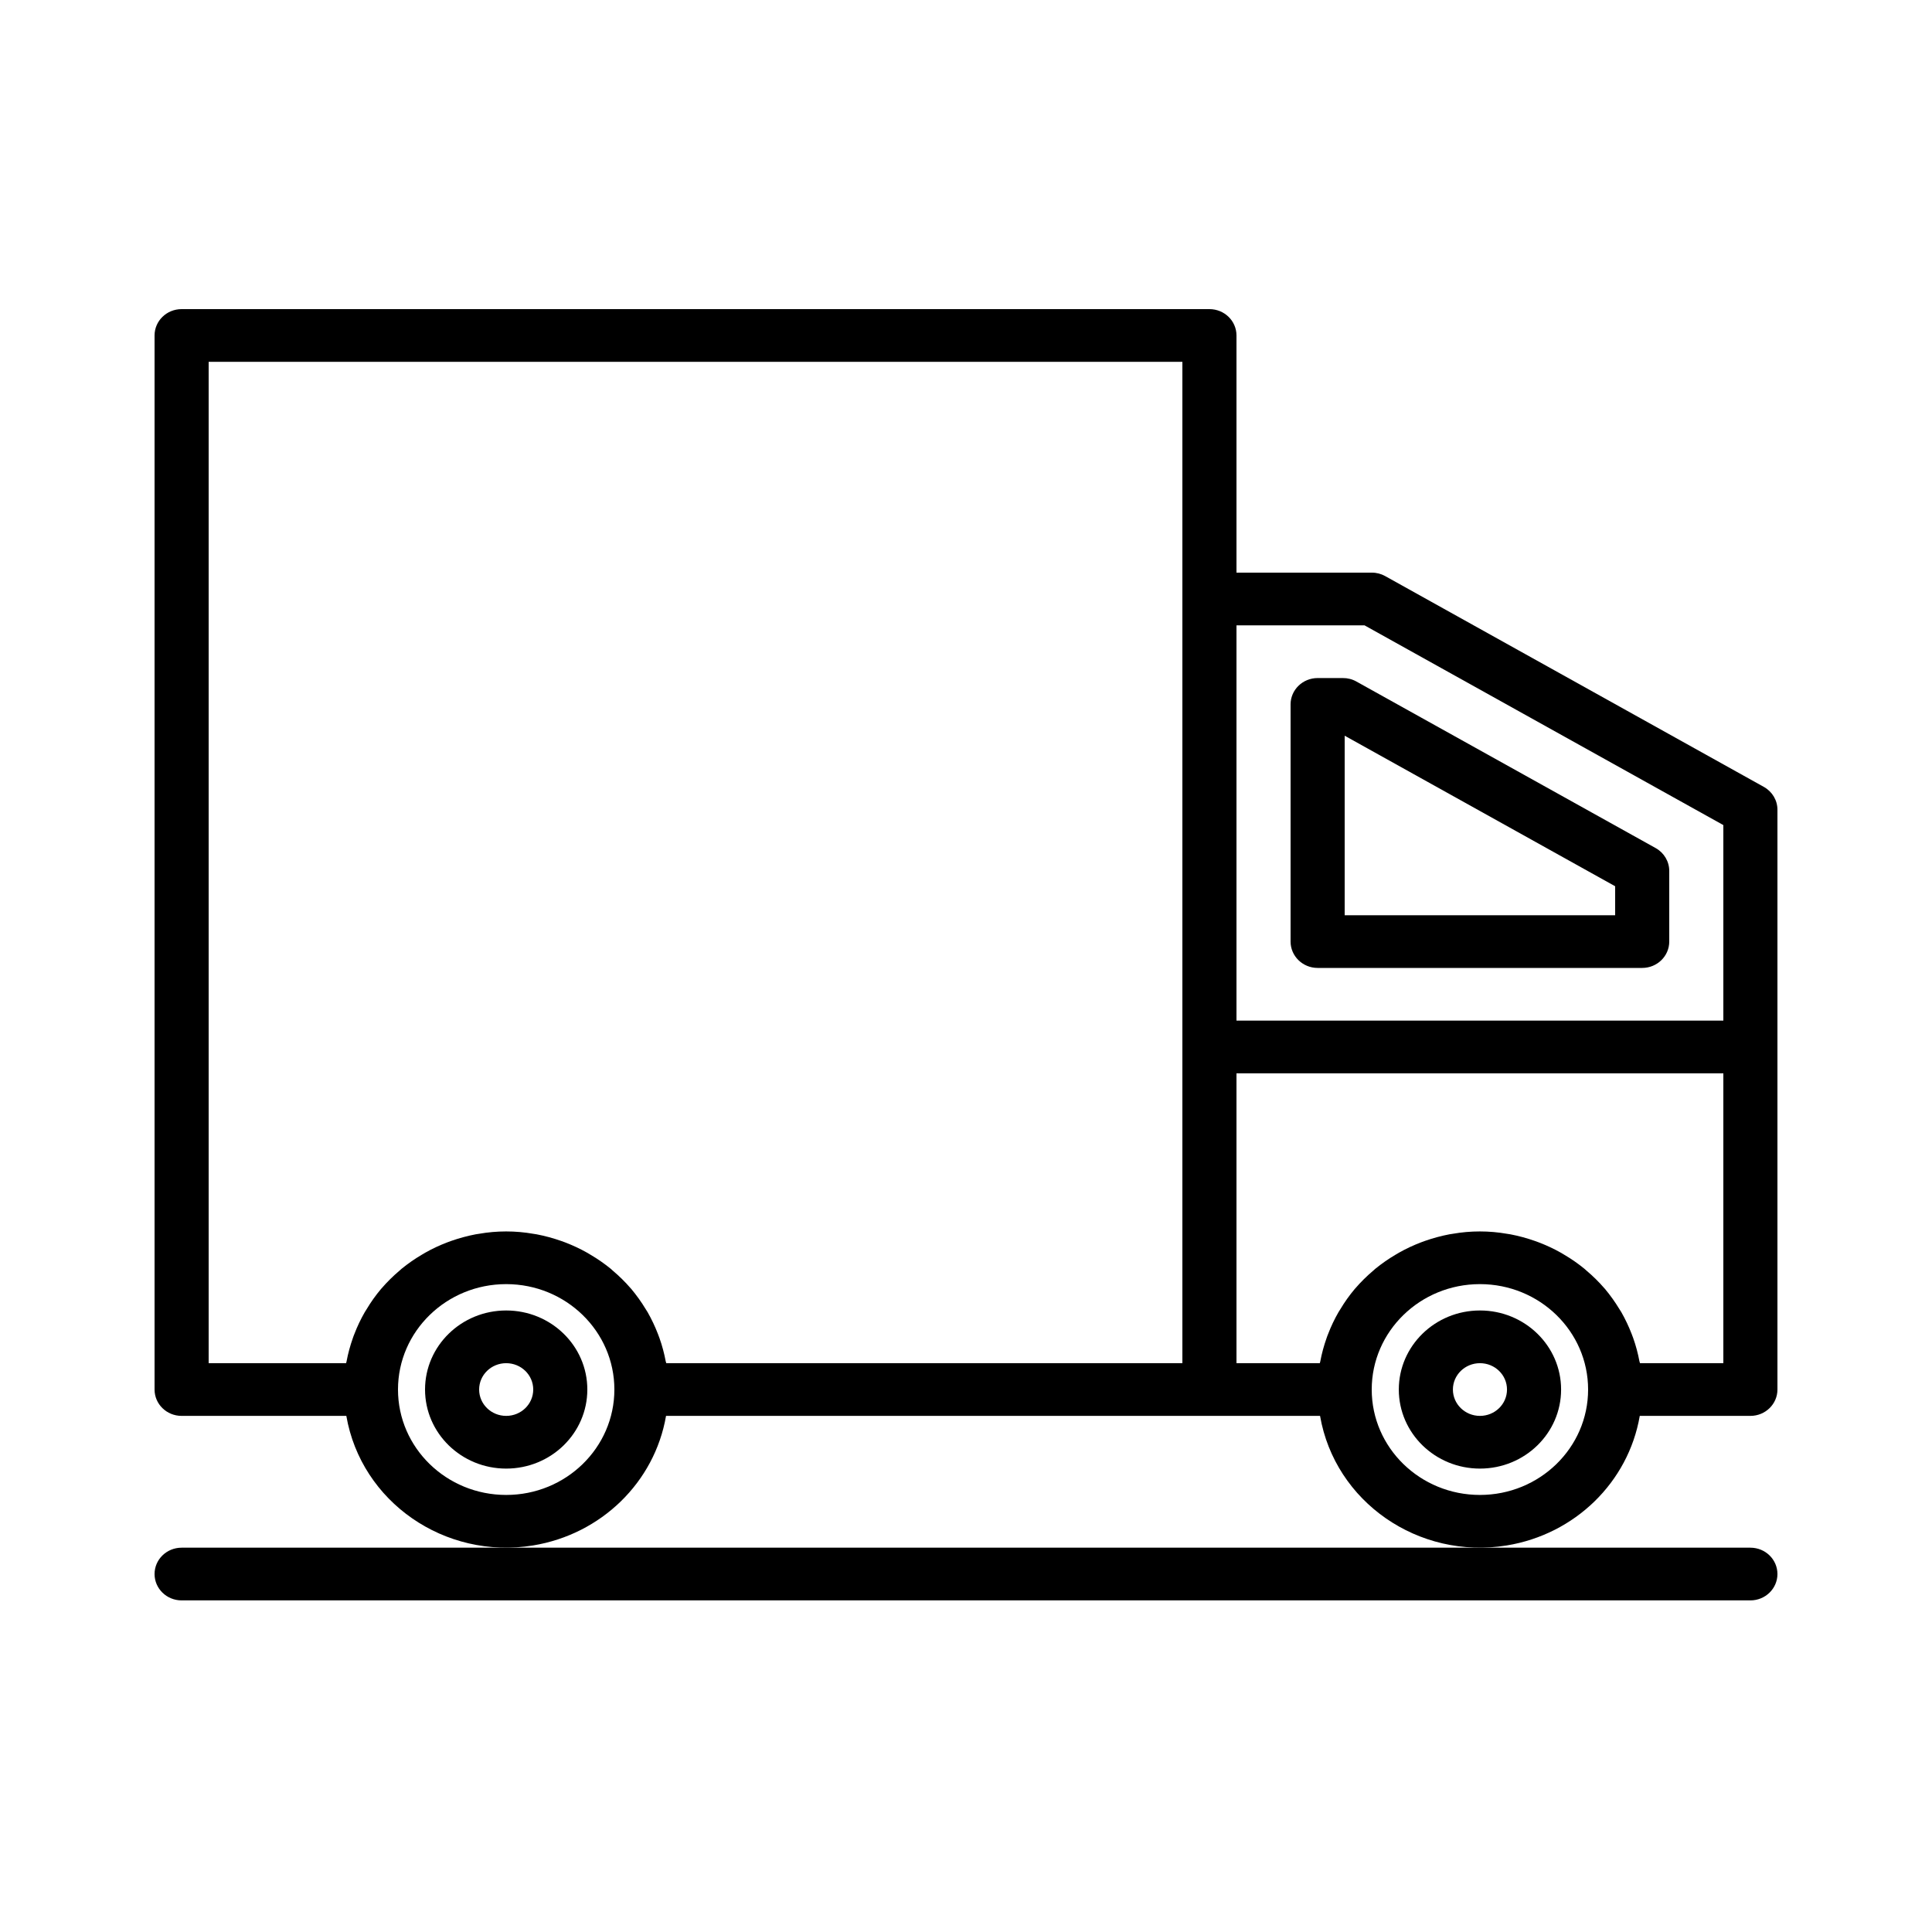
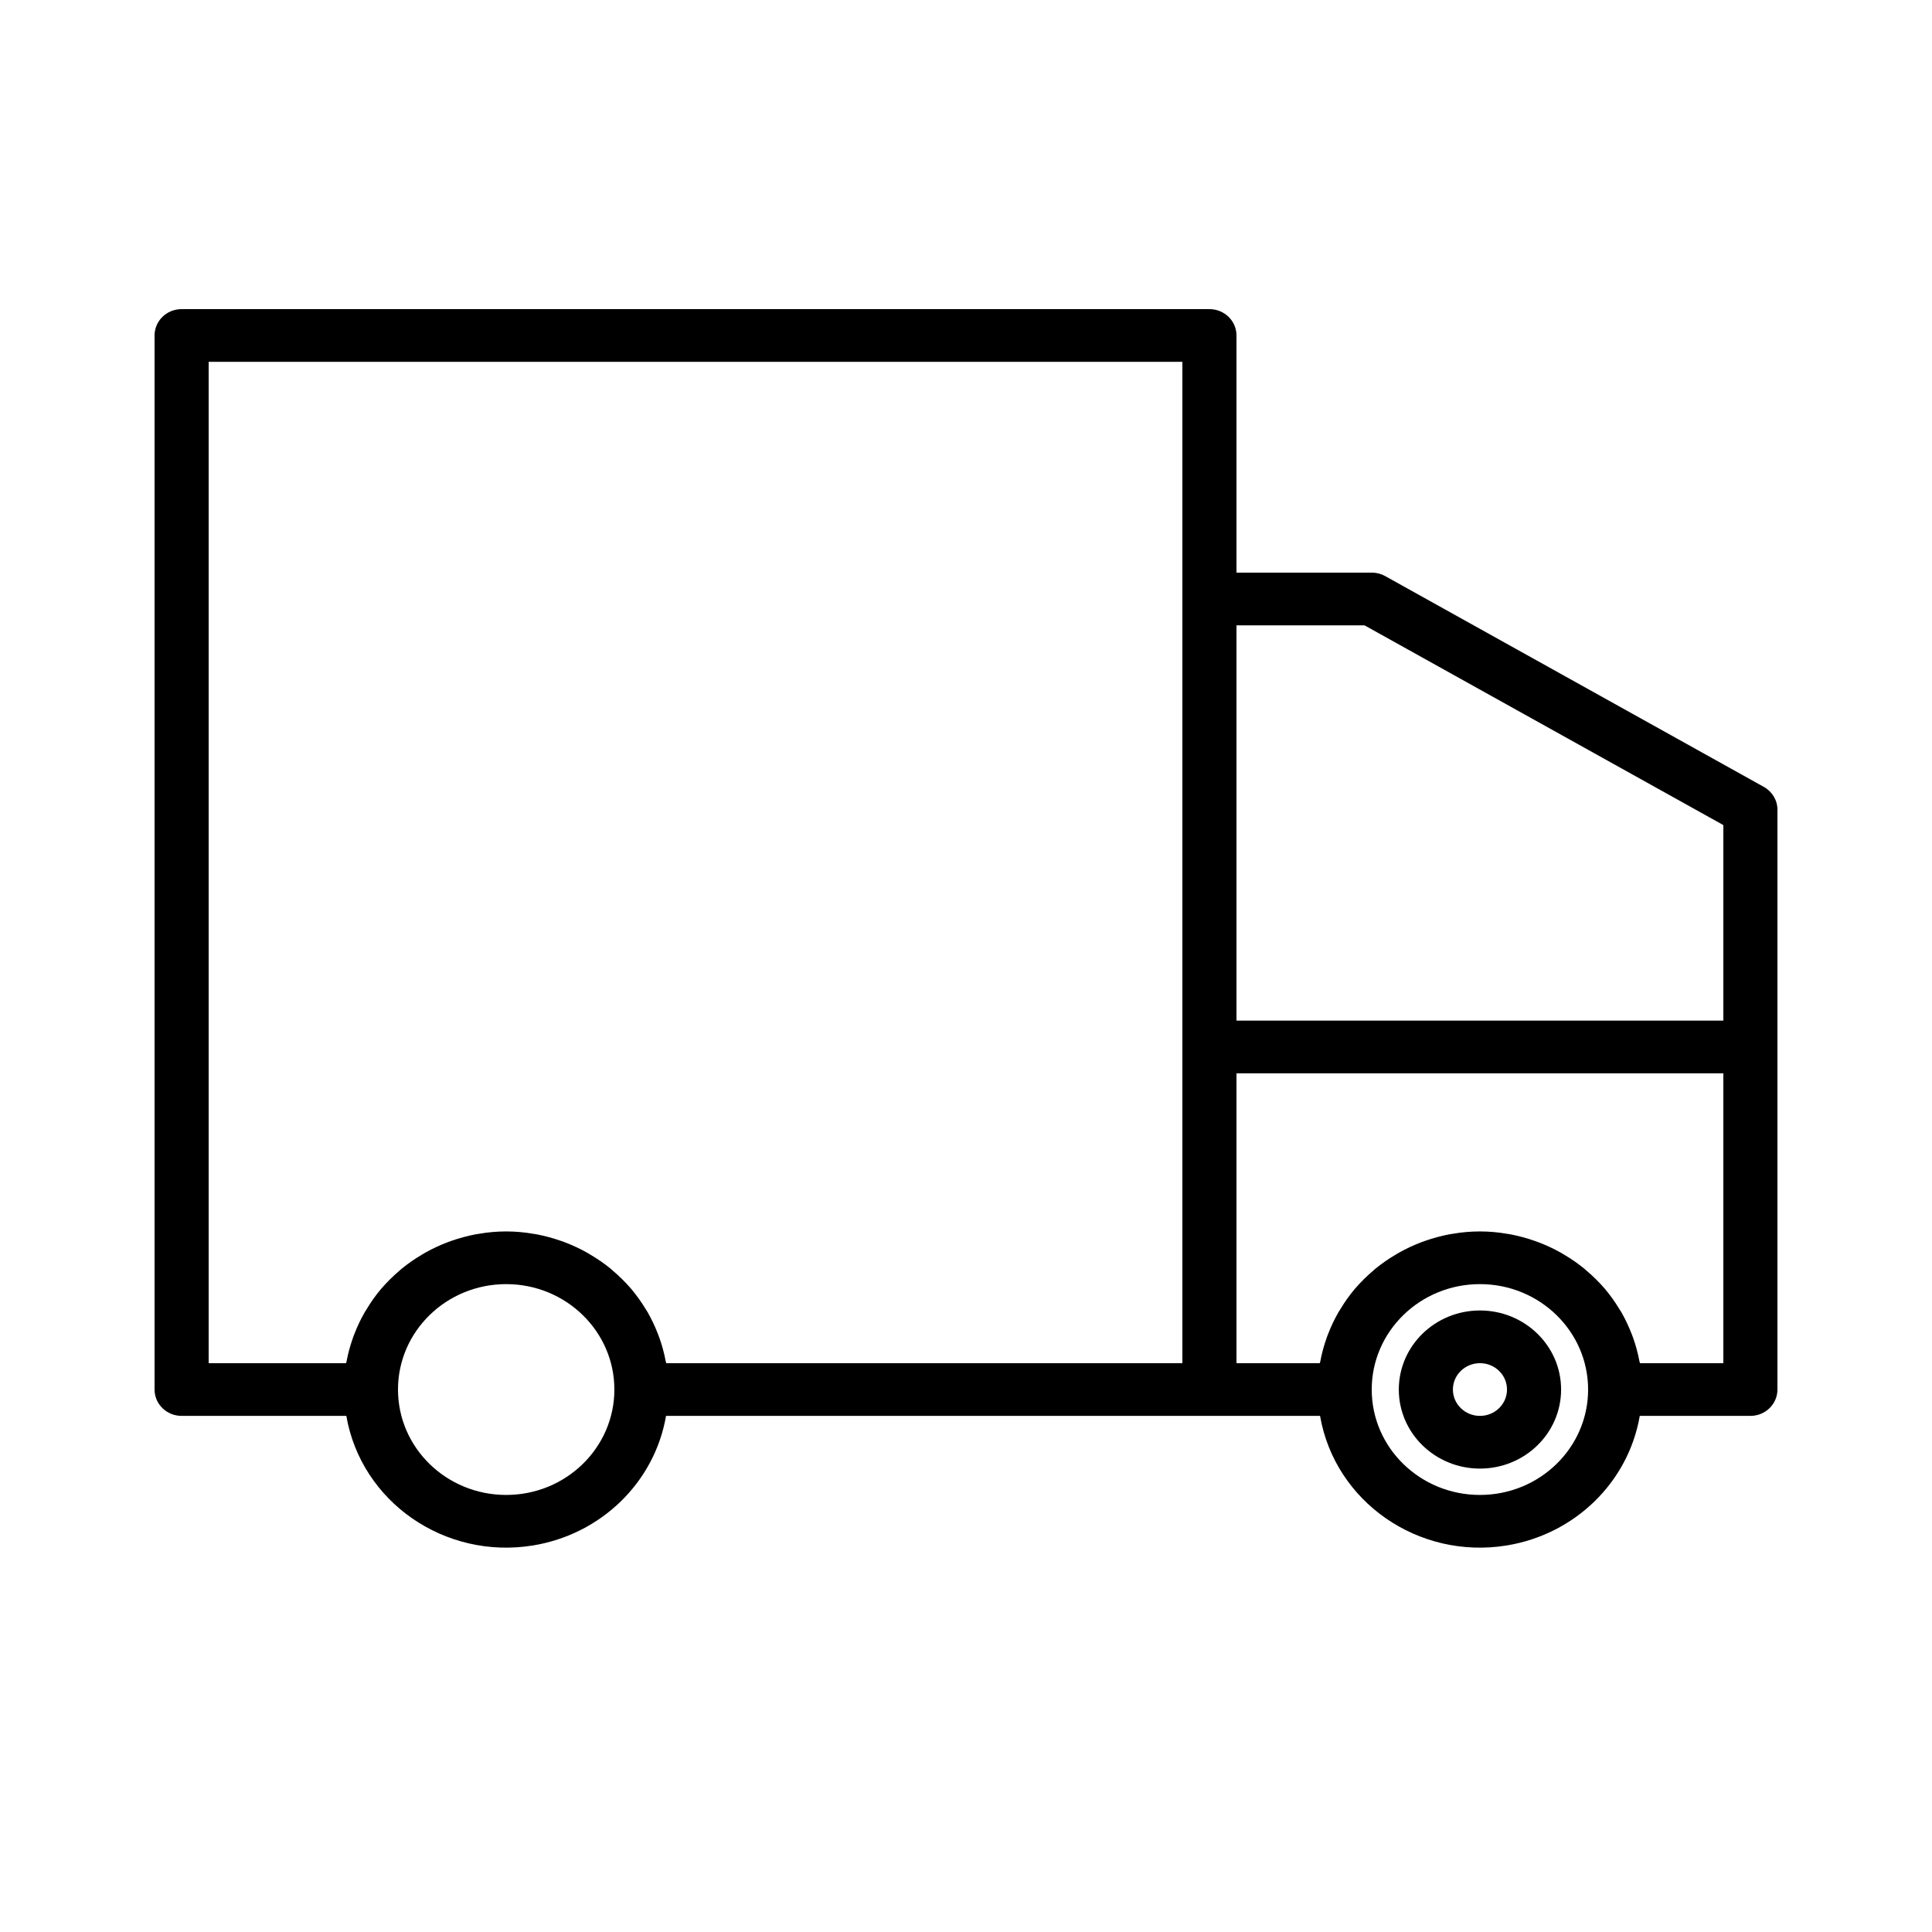
<svg xmlns="http://www.w3.org/2000/svg" width="50" height="50" viewBox="0 0 50 50" fill="none">
-   <path d="M45.3 40.054H4.7C4.313 40.054 4 40.359 4 40.736C4 41.112 4.313 41.418 4.7 41.418H45.3C45.687 41.418 46 41.112 46 40.736C46 40.359 45.687 40.054 45.3 40.054Z" fill="black" />
-   <path d="M13.1 33.915C11.94 33.915 11 34.831 11 35.961C11 37.091 11.94 38.007 13.1 38.007C14.26 38.007 15.2 37.091 15.2 35.961C15.2 34.831 14.26 33.915 13.1 33.915ZM13.1 36.643C12.713 36.643 12.4 36.338 12.4 35.961C12.4 35.584 12.713 35.279 13.1 35.279C13.487 35.279 13.8 35.584 13.8 35.961C13.8 36.338 13.487 36.643 13.1 36.643Z" fill="black" />
  <path d="M38.301 33.915C37.141 33.915 36.201 34.831 36.201 35.961C36.201 37.091 37.141 38.007 38.301 38.007C39.461 38.007 40.401 37.091 40.401 35.961C40.401 34.831 39.461 33.915 38.301 33.915ZM38.301 36.643C37.915 36.643 37.601 36.338 37.601 35.961C37.601 35.584 37.915 35.279 38.301 35.279C38.688 35.279 39.001 35.584 39.001 35.961C39.001 36.338 38.688 36.643 38.301 36.643Z" fill="black" />
  <path d="M45.65 20.366L35.85 14.91C35.743 14.85 35.623 14.819 35.5 14.82H32V8.682C32 8.305 31.687 8 31.3 8H4.7C4.313 8 4 8.305 4 8.682V35.961C4 36.338 4.313 36.643 4.7 36.643H8.963C9.347 38.869 11.511 40.37 13.796 39.996C15.559 39.707 16.941 38.361 17.237 36.643H34.163C34.547 38.869 36.711 40.37 38.996 39.996C40.759 39.707 42.141 38.361 42.437 36.643H45.3C45.687 36.643 46 36.338 46 35.961V20.958C46.001 20.713 45.867 20.488 45.65 20.366ZM13.1 38.689C11.554 38.689 10.3 37.468 10.3 35.961C10.3 34.455 11.554 33.233 13.1 33.233C14.646 33.233 15.9 34.455 15.9 35.961C15.9 37.468 14.646 38.689 13.1 38.689ZM30.6 35.279H17.242C17.242 35.264 17.233 35.249 17.229 35.233C17.191 35.028 17.137 34.826 17.067 34.629C17.054 34.593 17.04 34.56 17.027 34.522C16.952 34.328 16.863 34.14 16.76 33.959C16.744 33.934 16.727 33.909 16.712 33.883C16.601 33.698 16.474 33.521 16.335 33.355L16.323 33.342C16.181 33.178 16.026 33.025 15.86 32.885C15.841 32.868 15.824 32.851 15.806 32.836C15.642 32.703 15.468 32.581 15.285 32.474C15.255 32.455 15.225 32.437 15.193 32.419C15.01 32.316 14.819 32.227 14.623 32.152L14.518 32.114C14.313 32.042 14.102 31.985 13.888 31.944C13.86 31.939 13.832 31.936 13.804 31.931C13.338 31.849 12.861 31.849 12.394 31.931C12.366 31.936 12.338 31.939 12.31 31.944C12.096 31.985 11.886 32.042 11.68 32.114L11.576 32.152C11.379 32.227 11.188 32.316 11.006 32.419C10.974 32.437 10.944 32.455 10.913 32.474C10.731 32.581 10.557 32.703 10.393 32.836C10.374 32.851 10.357 32.868 10.338 32.885C10.172 33.025 10.018 33.178 9.876 33.342L9.864 33.355C9.724 33.521 9.598 33.698 9.487 33.884C9.471 33.909 9.454 33.934 9.44 33.959C9.336 34.14 9.246 34.328 9.172 34.522C9.158 34.558 9.144 34.59 9.132 34.629C9.062 34.826 9.007 35.028 8.969 35.233C8.966 35.249 8.96 35.264 8.957 35.279H5.4V9.364H30.6V35.279ZM32 16.184H35.314L44.6 21.353V26.413H32V16.184ZM38.3 38.689C36.754 38.689 35.5 37.468 35.5 35.961C35.5 34.455 36.754 33.233 38.3 33.233C39.846 33.233 41.1 34.455 41.1 35.961C41.1 37.468 39.846 38.689 38.3 38.689ZM44.6 35.279H42.442C42.442 35.264 42.433 35.249 42.429 35.233C42.391 35.028 42.337 34.826 42.267 34.629C42.254 34.593 42.24 34.56 42.227 34.522C42.152 34.328 42.063 34.14 41.96 33.959C41.944 33.934 41.927 33.909 41.912 33.883C41.8 33.698 41.674 33.521 41.535 33.355L41.523 33.342C41.381 33.178 41.226 33.025 41.06 32.885C41.041 32.868 41.024 32.851 41.005 32.836C40.842 32.703 40.668 32.581 40.485 32.474C40.455 32.455 40.425 32.437 40.393 32.419C40.21 32.316 40.019 32.227 39.822 32.152L39.718 32.114C39.513 32.042 39.302 31.985 39.088 31.944C39.06 31.939 39.032 31.936 39.004 31.931C38.538 31.849 38.06 31.849 37.594 31.931C37.566 31.936 37.538 31.939 37.51 31.944C37.296 31.985 37.086 32.042 36.88 32.114L36.776 32.152C36.579 32.227 36.389 32.316 36.206 32.419C36.174 32.437 36.144 32.455 36.113 32.474C35.931 32.581 35.757 32.703 35.593 32.836C35.574 32.851 35.557 32.868 35.538 32.885C35.372 33.025 35.218 33.178 35.076 33.342L35.064 33.355C34.924 33.521 34.798 33.698 34.687 33.884C34.671 33.909 34.654 33.934 34.64 33.959C34.536 34.14 34.446 34.328 34.372 34.522C34.358 34.558 34.344 34.59 34.332 34.629C34.262 34.826 34.207 35.028 34.169 35.233C34.166 35.249 34.16 35.264 34.157 35.279H32V27.777H44.6V35.279Z" fill="black" />
-   <path d="M42.85 21.949L35.104 17.638C34.998 17.578 34.877 17.547 34.754 17.548H34.1C33.714 17.548 33.4 17.853 33.4 18.23V24.368C33.4 24.744 33.714 25.05 34.1 25.05H42.5C42.887 25.05 43.2 24.744 43.2 24.368V22.541C43.201 22.297 43.067 22.071 42.85 21.949ZM41.8 23.686H34.8V19.04L41.8 22.936V23.686Z" fill="black" />
</svg>